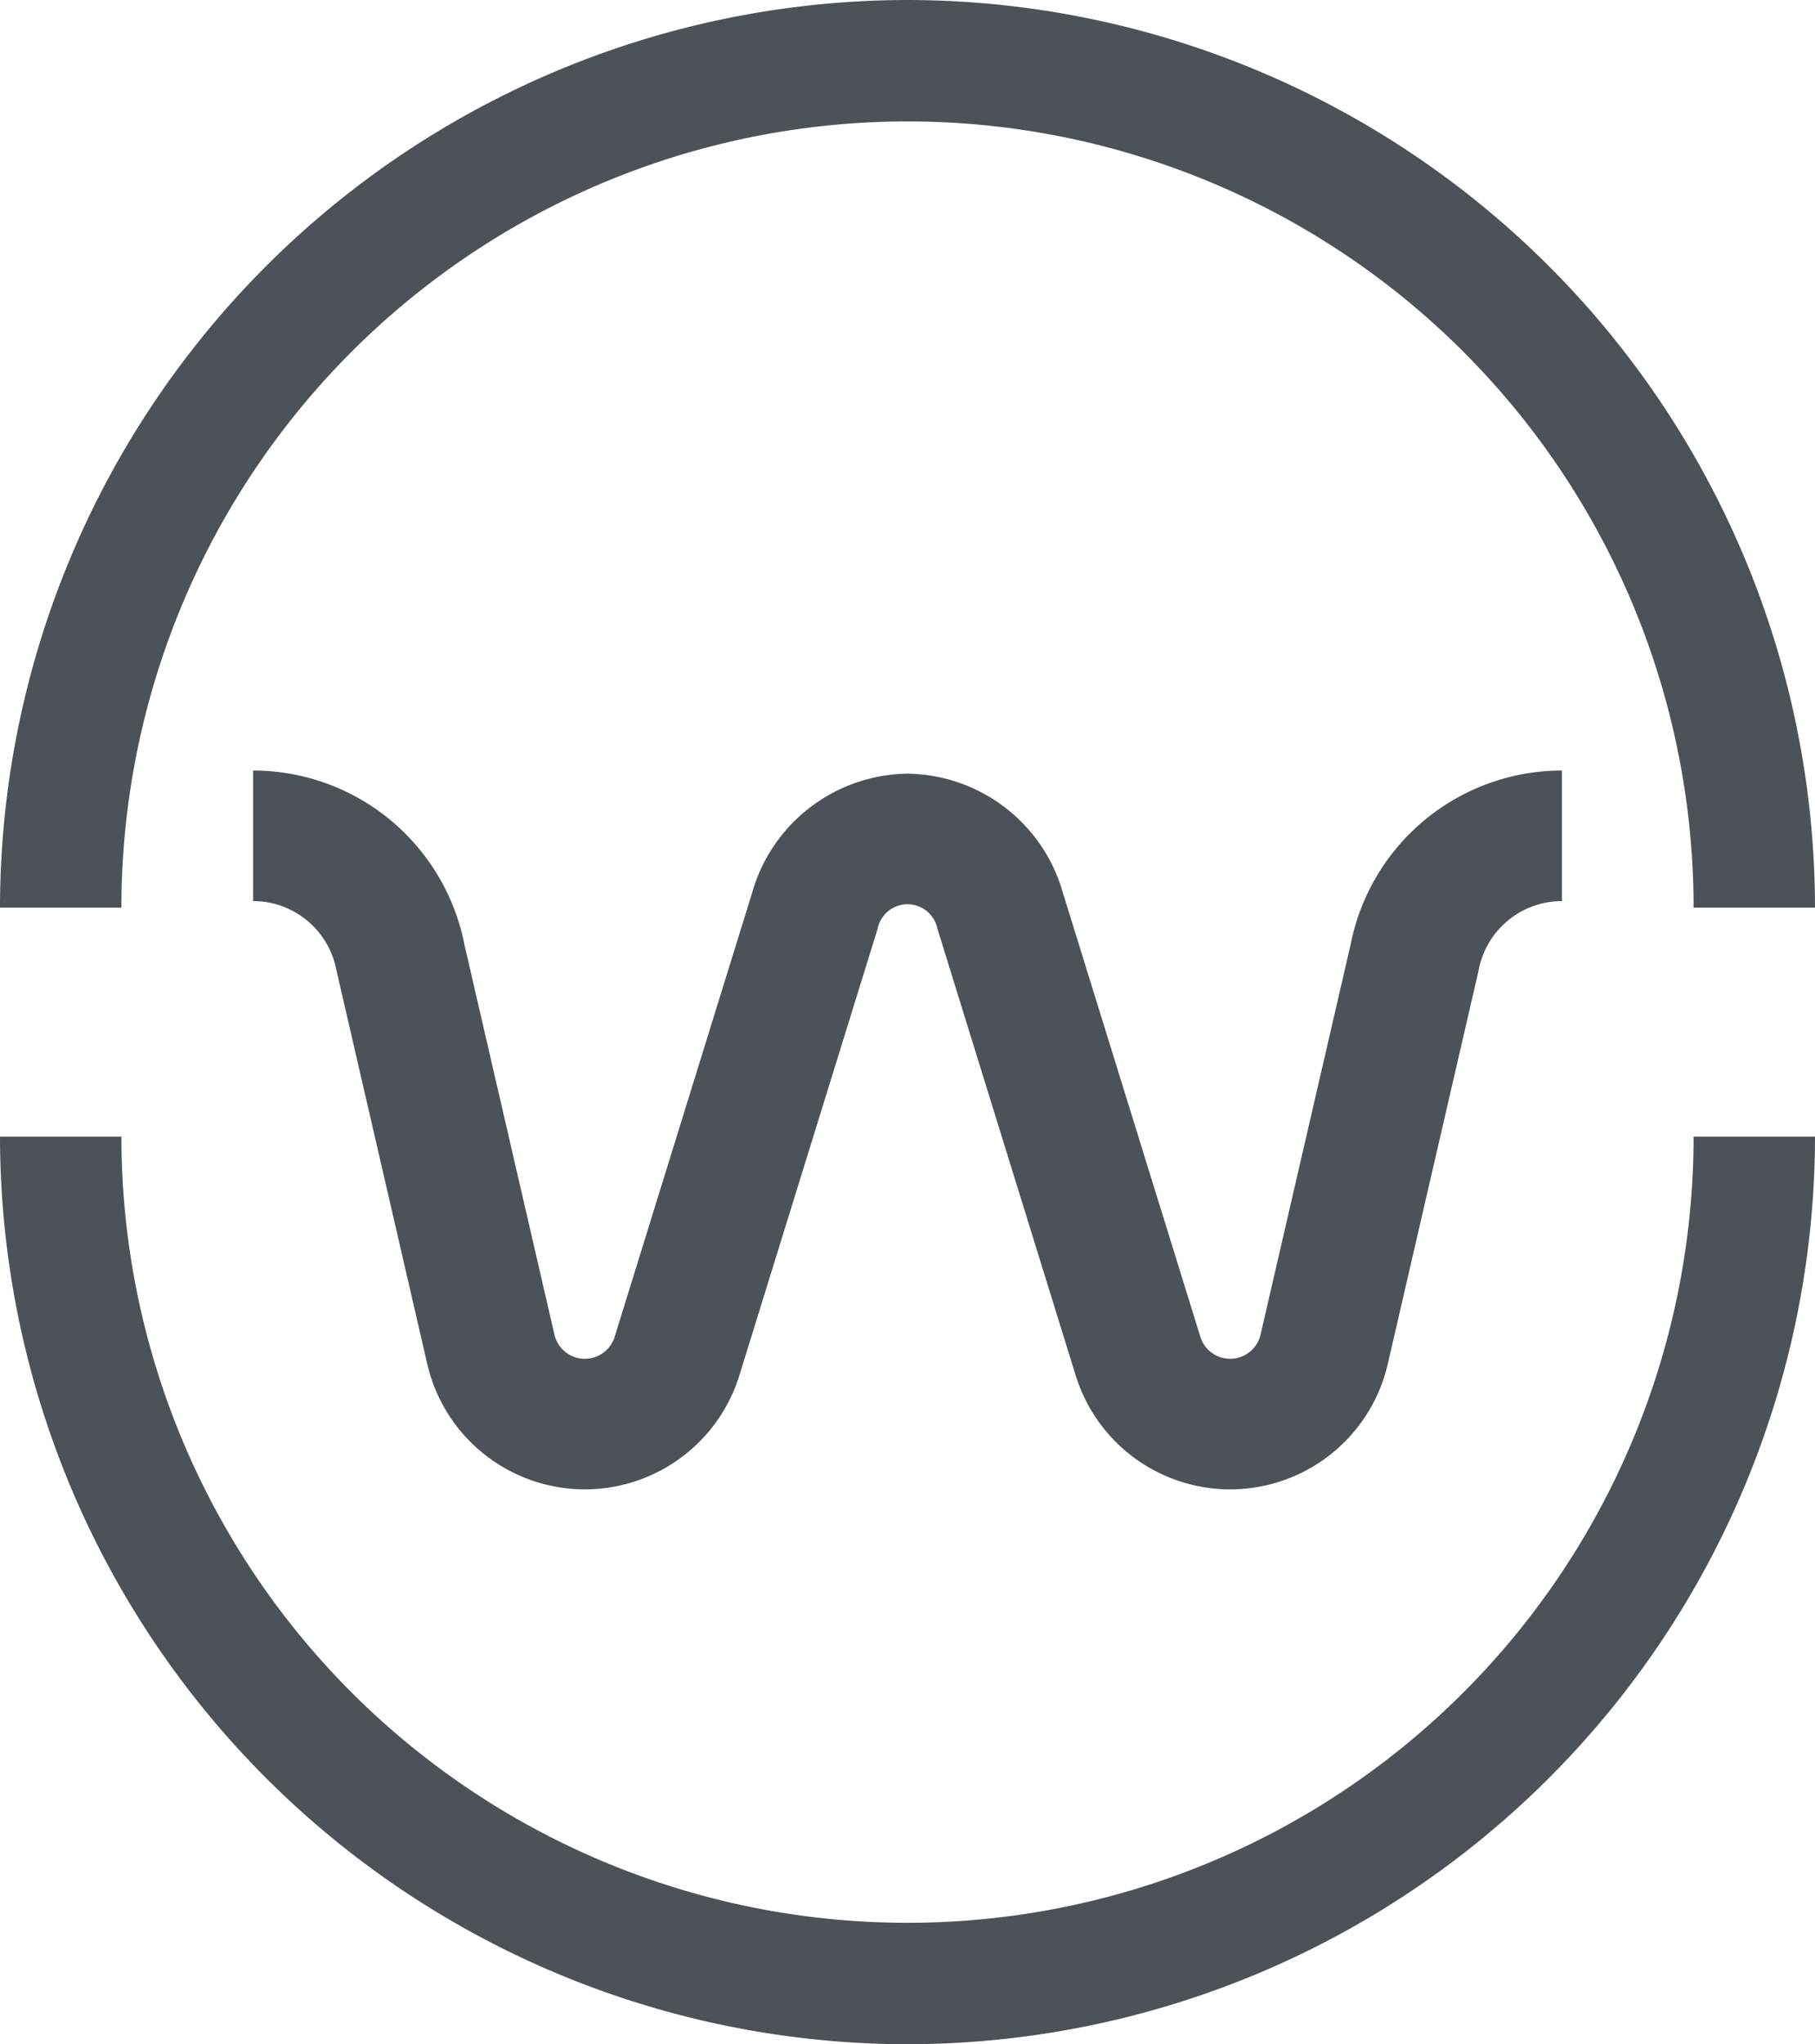
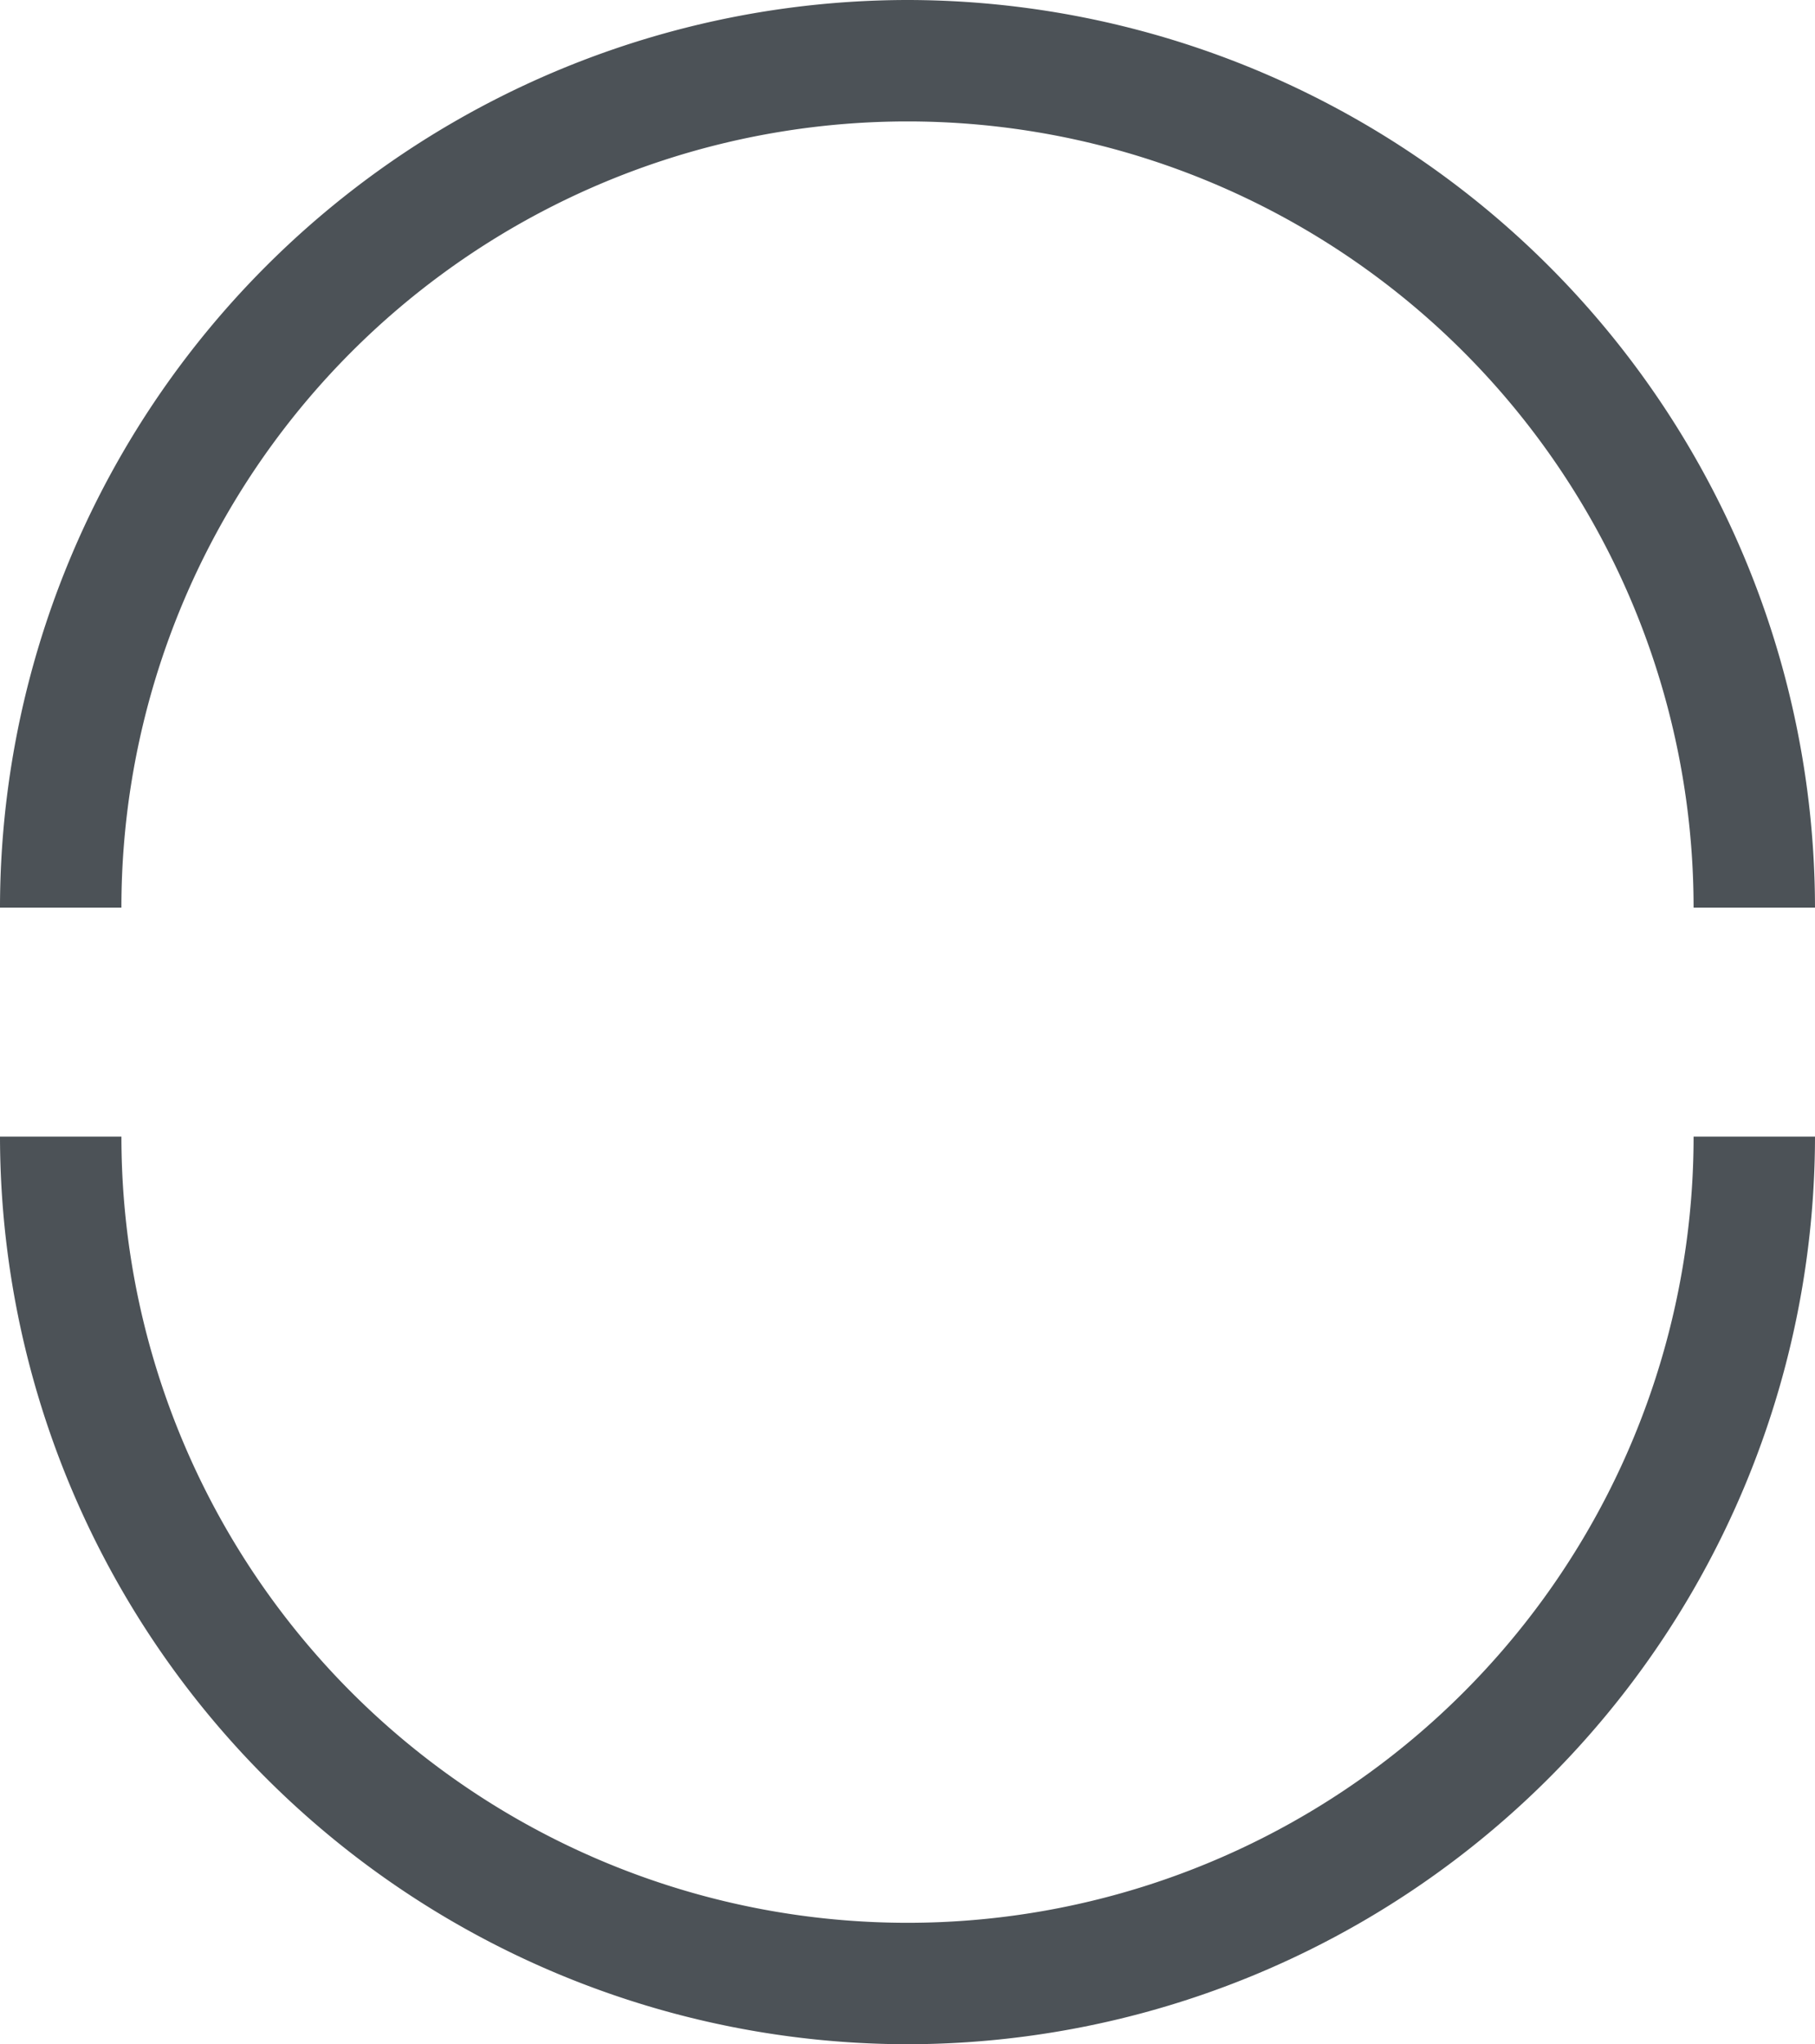
<svg xmlns="http://www.w3.org/2000/svg" width="189.187" height="213.049" viewBox="0 0 189.187 213.049">
  <g transform="translate(6645.706 662.084)">
    <path d="M878.739,347.935a94.7,94.7,0,0,0,94.594-94.594H960.678a81.938,81.938,0,1,1-163.877,0H784.146a94.7,94.7,0,0,0,94.593,94.594m0-213.049a94.7,94.7,0,0,0-94.594,94.594H796.8a81.938,81.938,0,1,1,163.877,0h12.655a94.7,94.7,0,0,0-94.593-94.594" transform="translate(-7429.852 -796.97)" fill="#4c5257" />
-     <path d="M924.931,233.311l-9.389,40.666a3.253,3.253,0,0,1-6.277.23L894.94,227.944a17.061,17.061,0,0,0-16-12.422v-.017c-.068,0-.134.007-.2.008s-.134-.008-.2-.008v.017a17.064,17.064,0,0,0-16,12.422l-14.324,46.263a3.254,3.254,0,0,1-6.279-.23l-9.387-40.666a22.462,22.462,0,0,0-22.022-18.122v13.606a8.844,8.844,0,0,1,8.682,7.192l9.471,41.05a16.859,16.859,0,0,0,32.532,1.194l14.354-46.363.066-.227a3.178,3.178,0,0,1,6.216,0l14.421,46.591a16.858,16.858,0,0,0,32.531-1.194l9.416-40.785.056-.265a8.843,8.843,0,0,1,8.682-7.192V215.189a22.459,22.459,0,0,0-22.022,18.122" transform="translate(-7429.852 -796.97)" fill="#4c5257" />
  </g>
</svg>